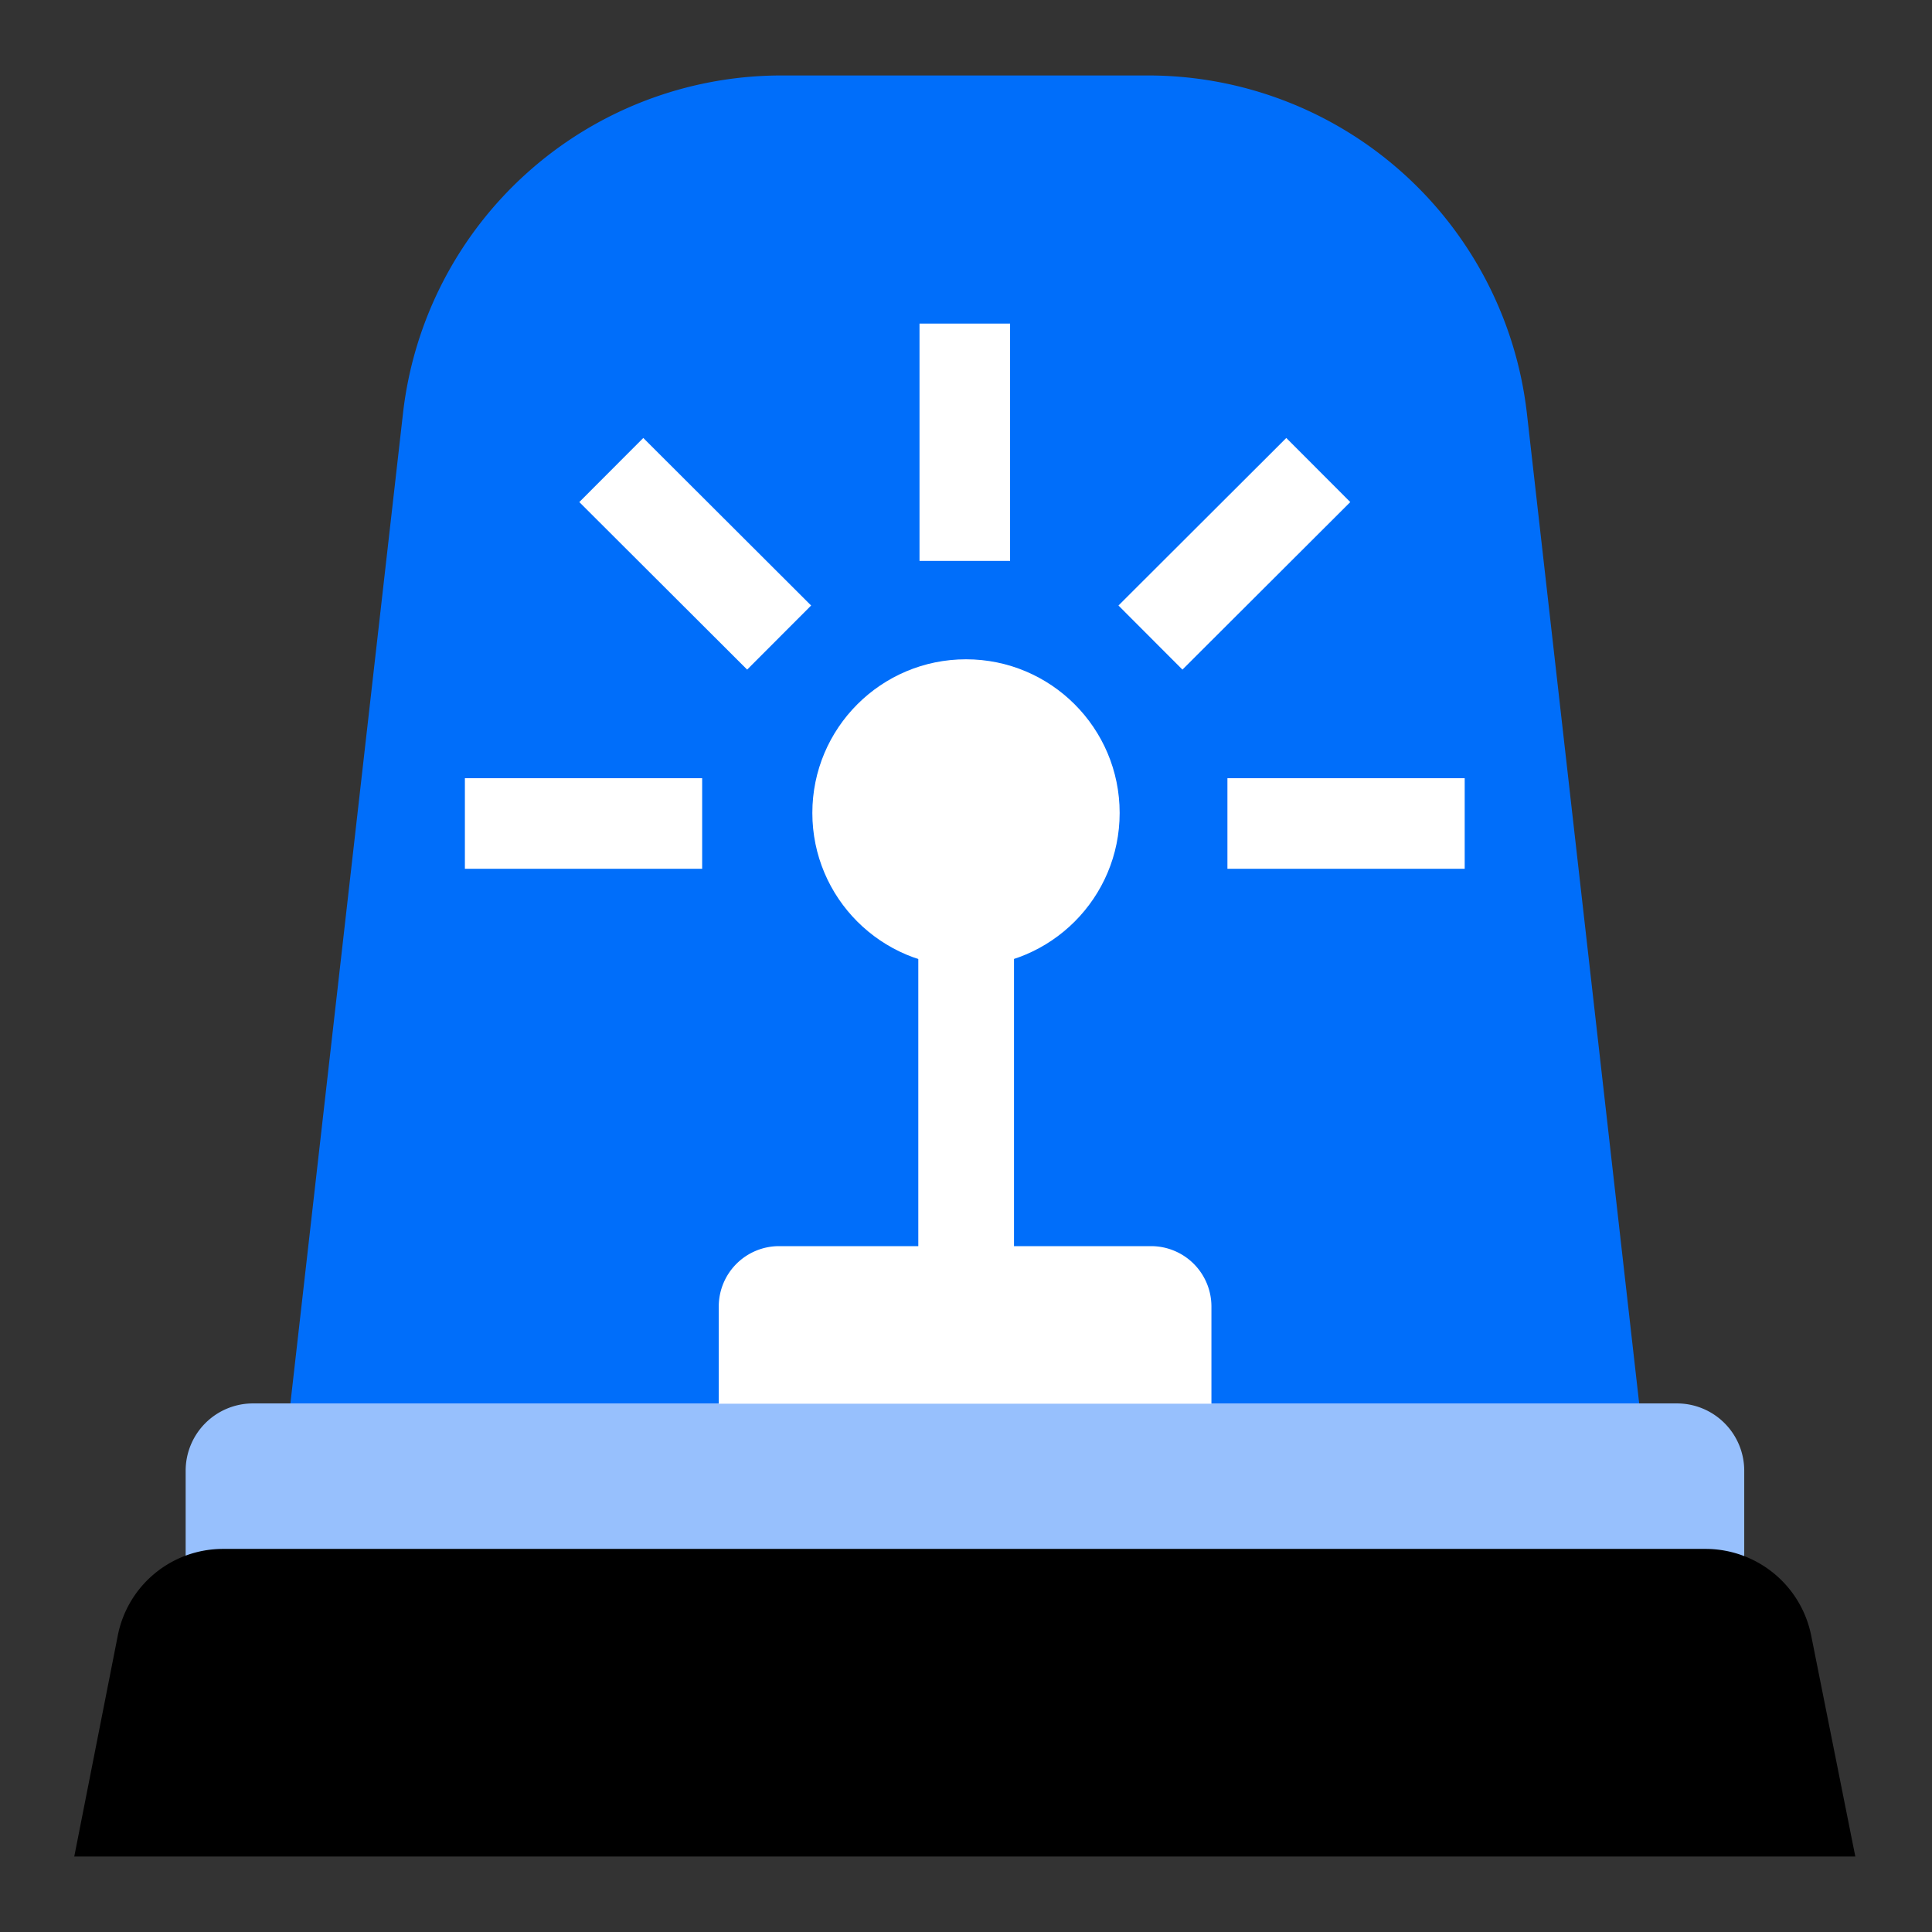
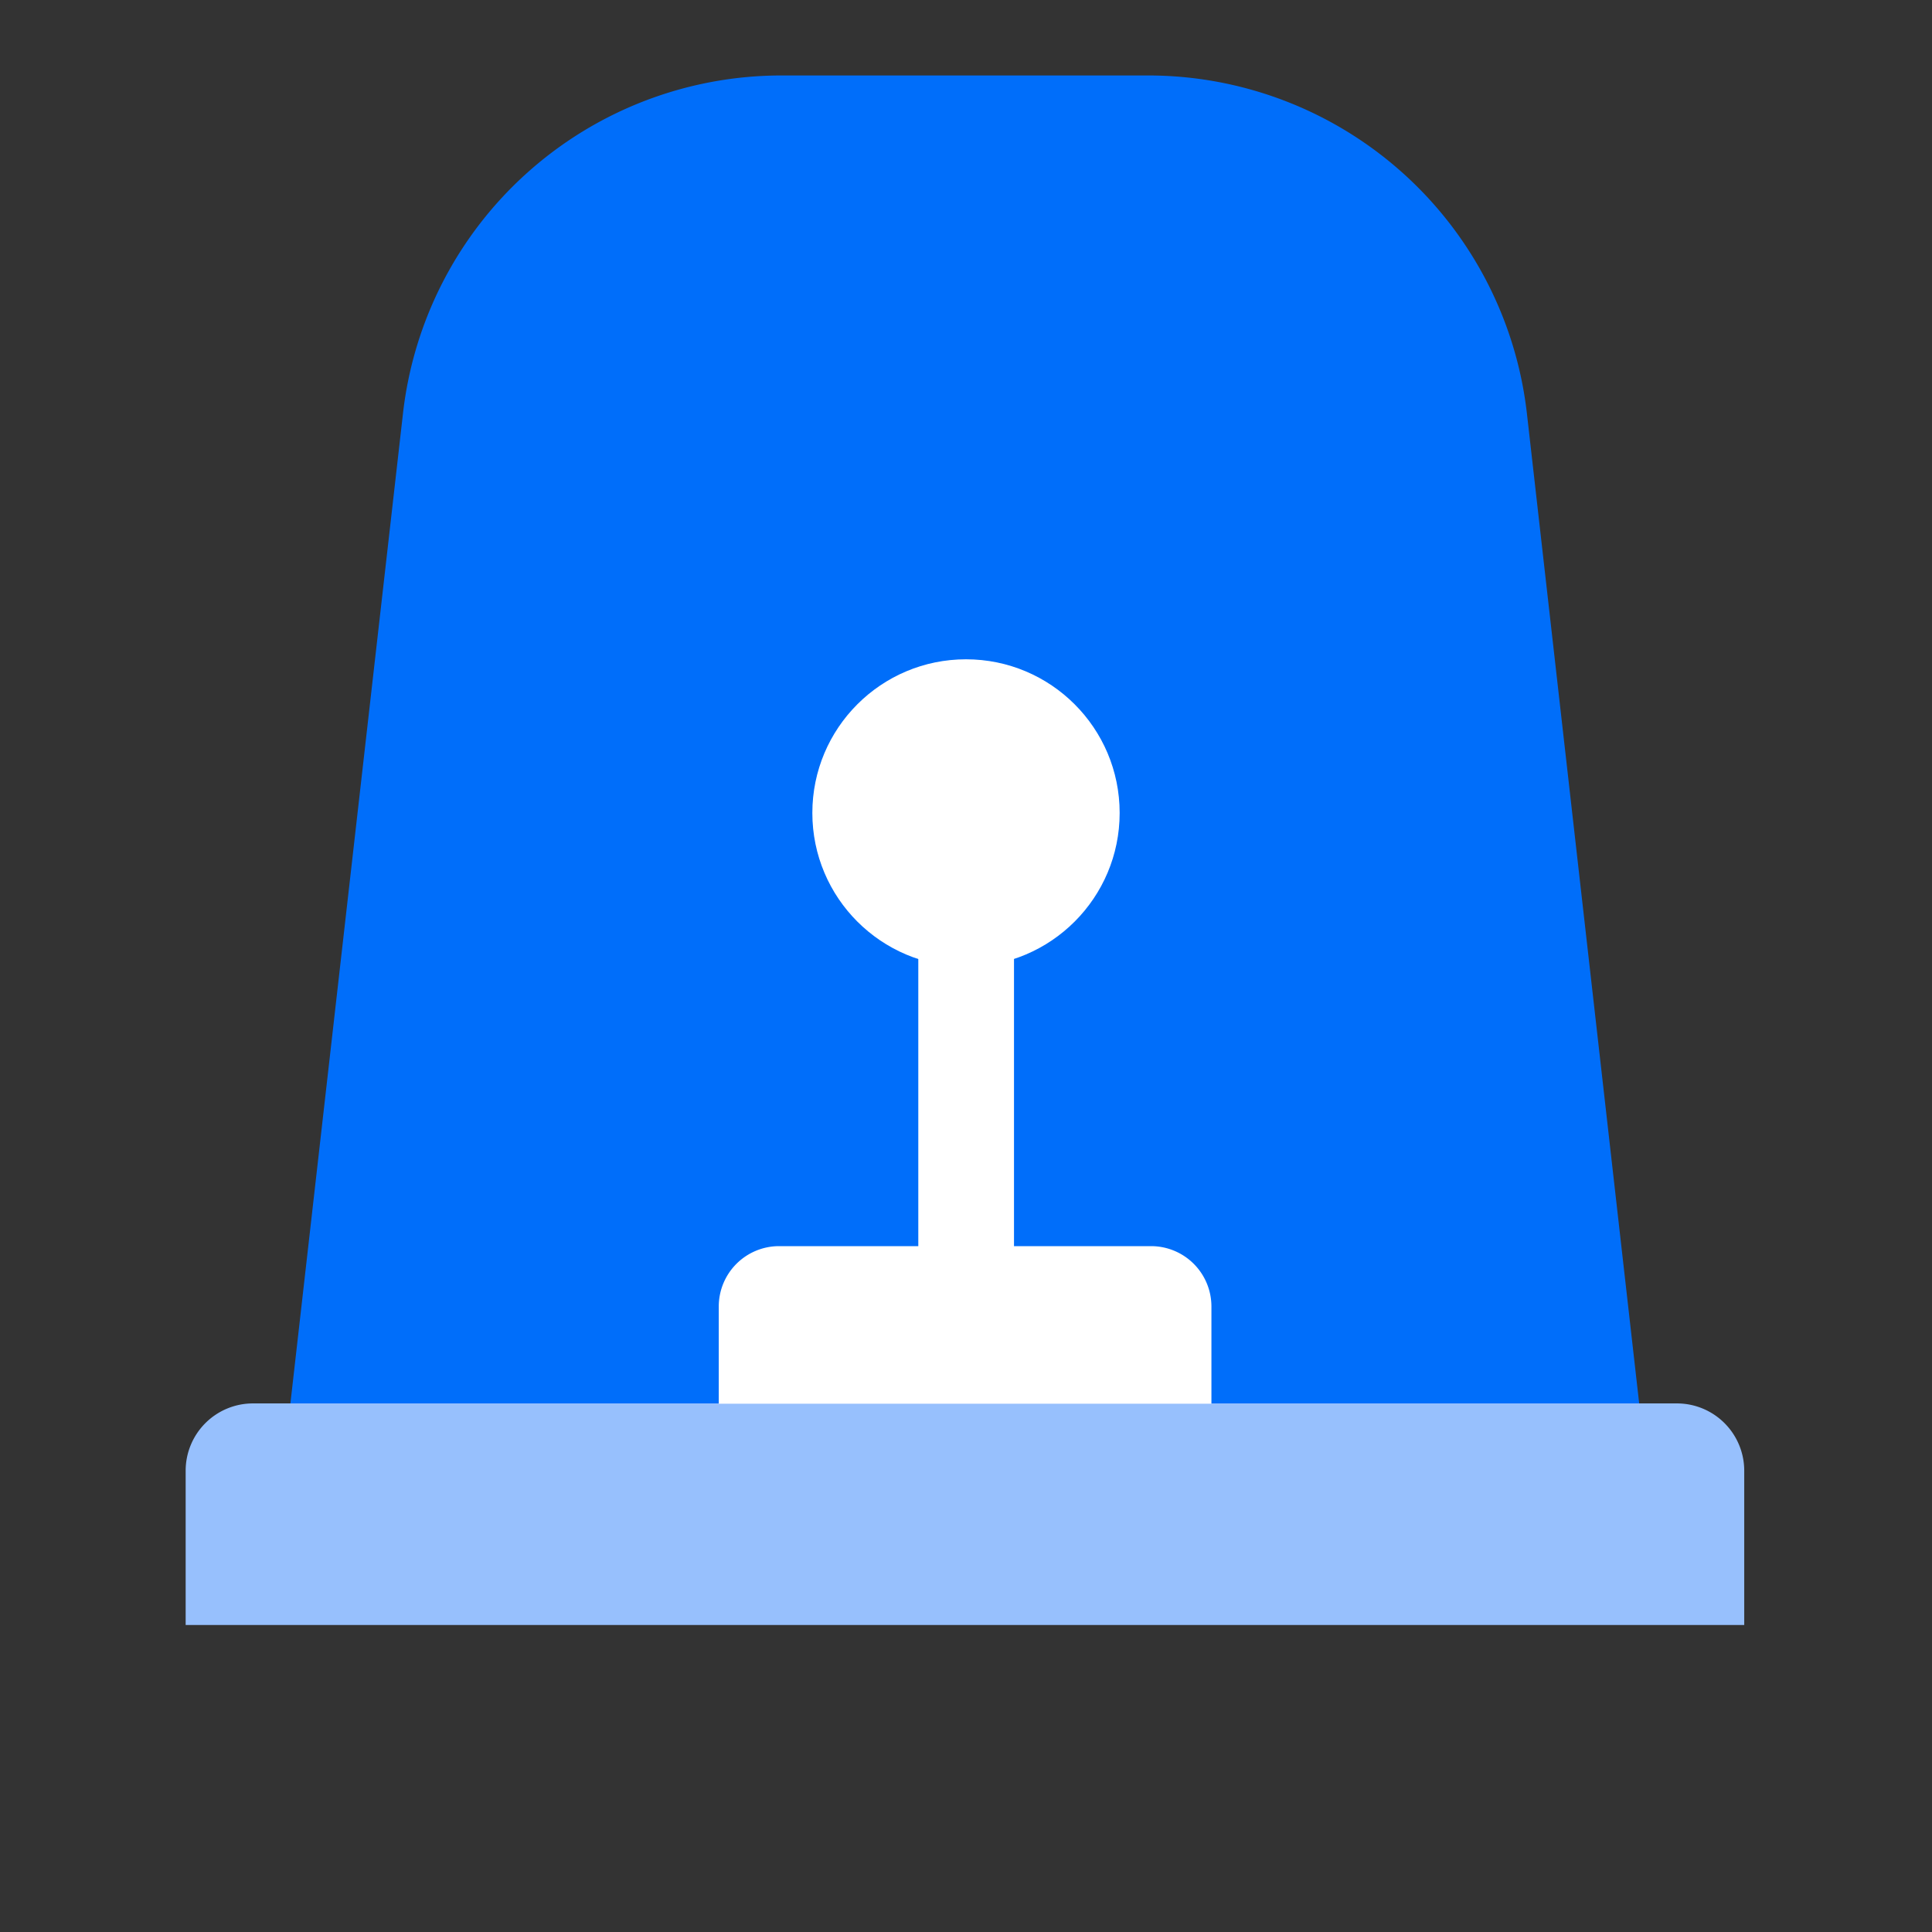
<svg xmlns="http://www.w3.org/2000/svg" viewBox="0 0 64 64">
  <rect x="0" y="0" width="64" height="64" fill="#333333" stroke="none" />
  <path fill="#97c0fd" d="M8.38 46.49h47.17a2.23 2.23 0 0 1 2.23 2.23v5.11H6.15v-5.11a2.23 2.23 0 0 1 2.23-2.23z" />
-   <path d="M56.53 51.31H7.39a3.55 3.55 0 0 0-3.49 2.88L2.46 61.5h59L60 54.19a3.57 3.57 0 0 0-3.47-2.88z" />
  <path fill="#006efa" d="M54.3 46.49H9.62l3.73-32.8A12.62 12.62 0 0 1 25.88 2.5H38a12.63 12.63 0 0 1 12.58 11.19z" />
  <circle cx="32" cy="26.93" r="5.09" fill="#fff" />
  <path fill="#fff" d="M30.42 29.75h3.17v16.74h-3.17z" />
  <path fill="#fff" d="M25.79 41.28h12.34a2 2 0 0 1 2 2v3.22H23.81v-3.24a2 2 0 0 1 1.98-1.98z" />
-   <path fill="none" stroke="#fff" stroke-miterlimit="10" stroke-width="3" d="M40.66 27.28h7.86M15.4 27.28h7.86M38.11 21.12l5.56-5.55M20.25 15.57l5.56 5.55M31.96 10.72v7.86" />
</svg>